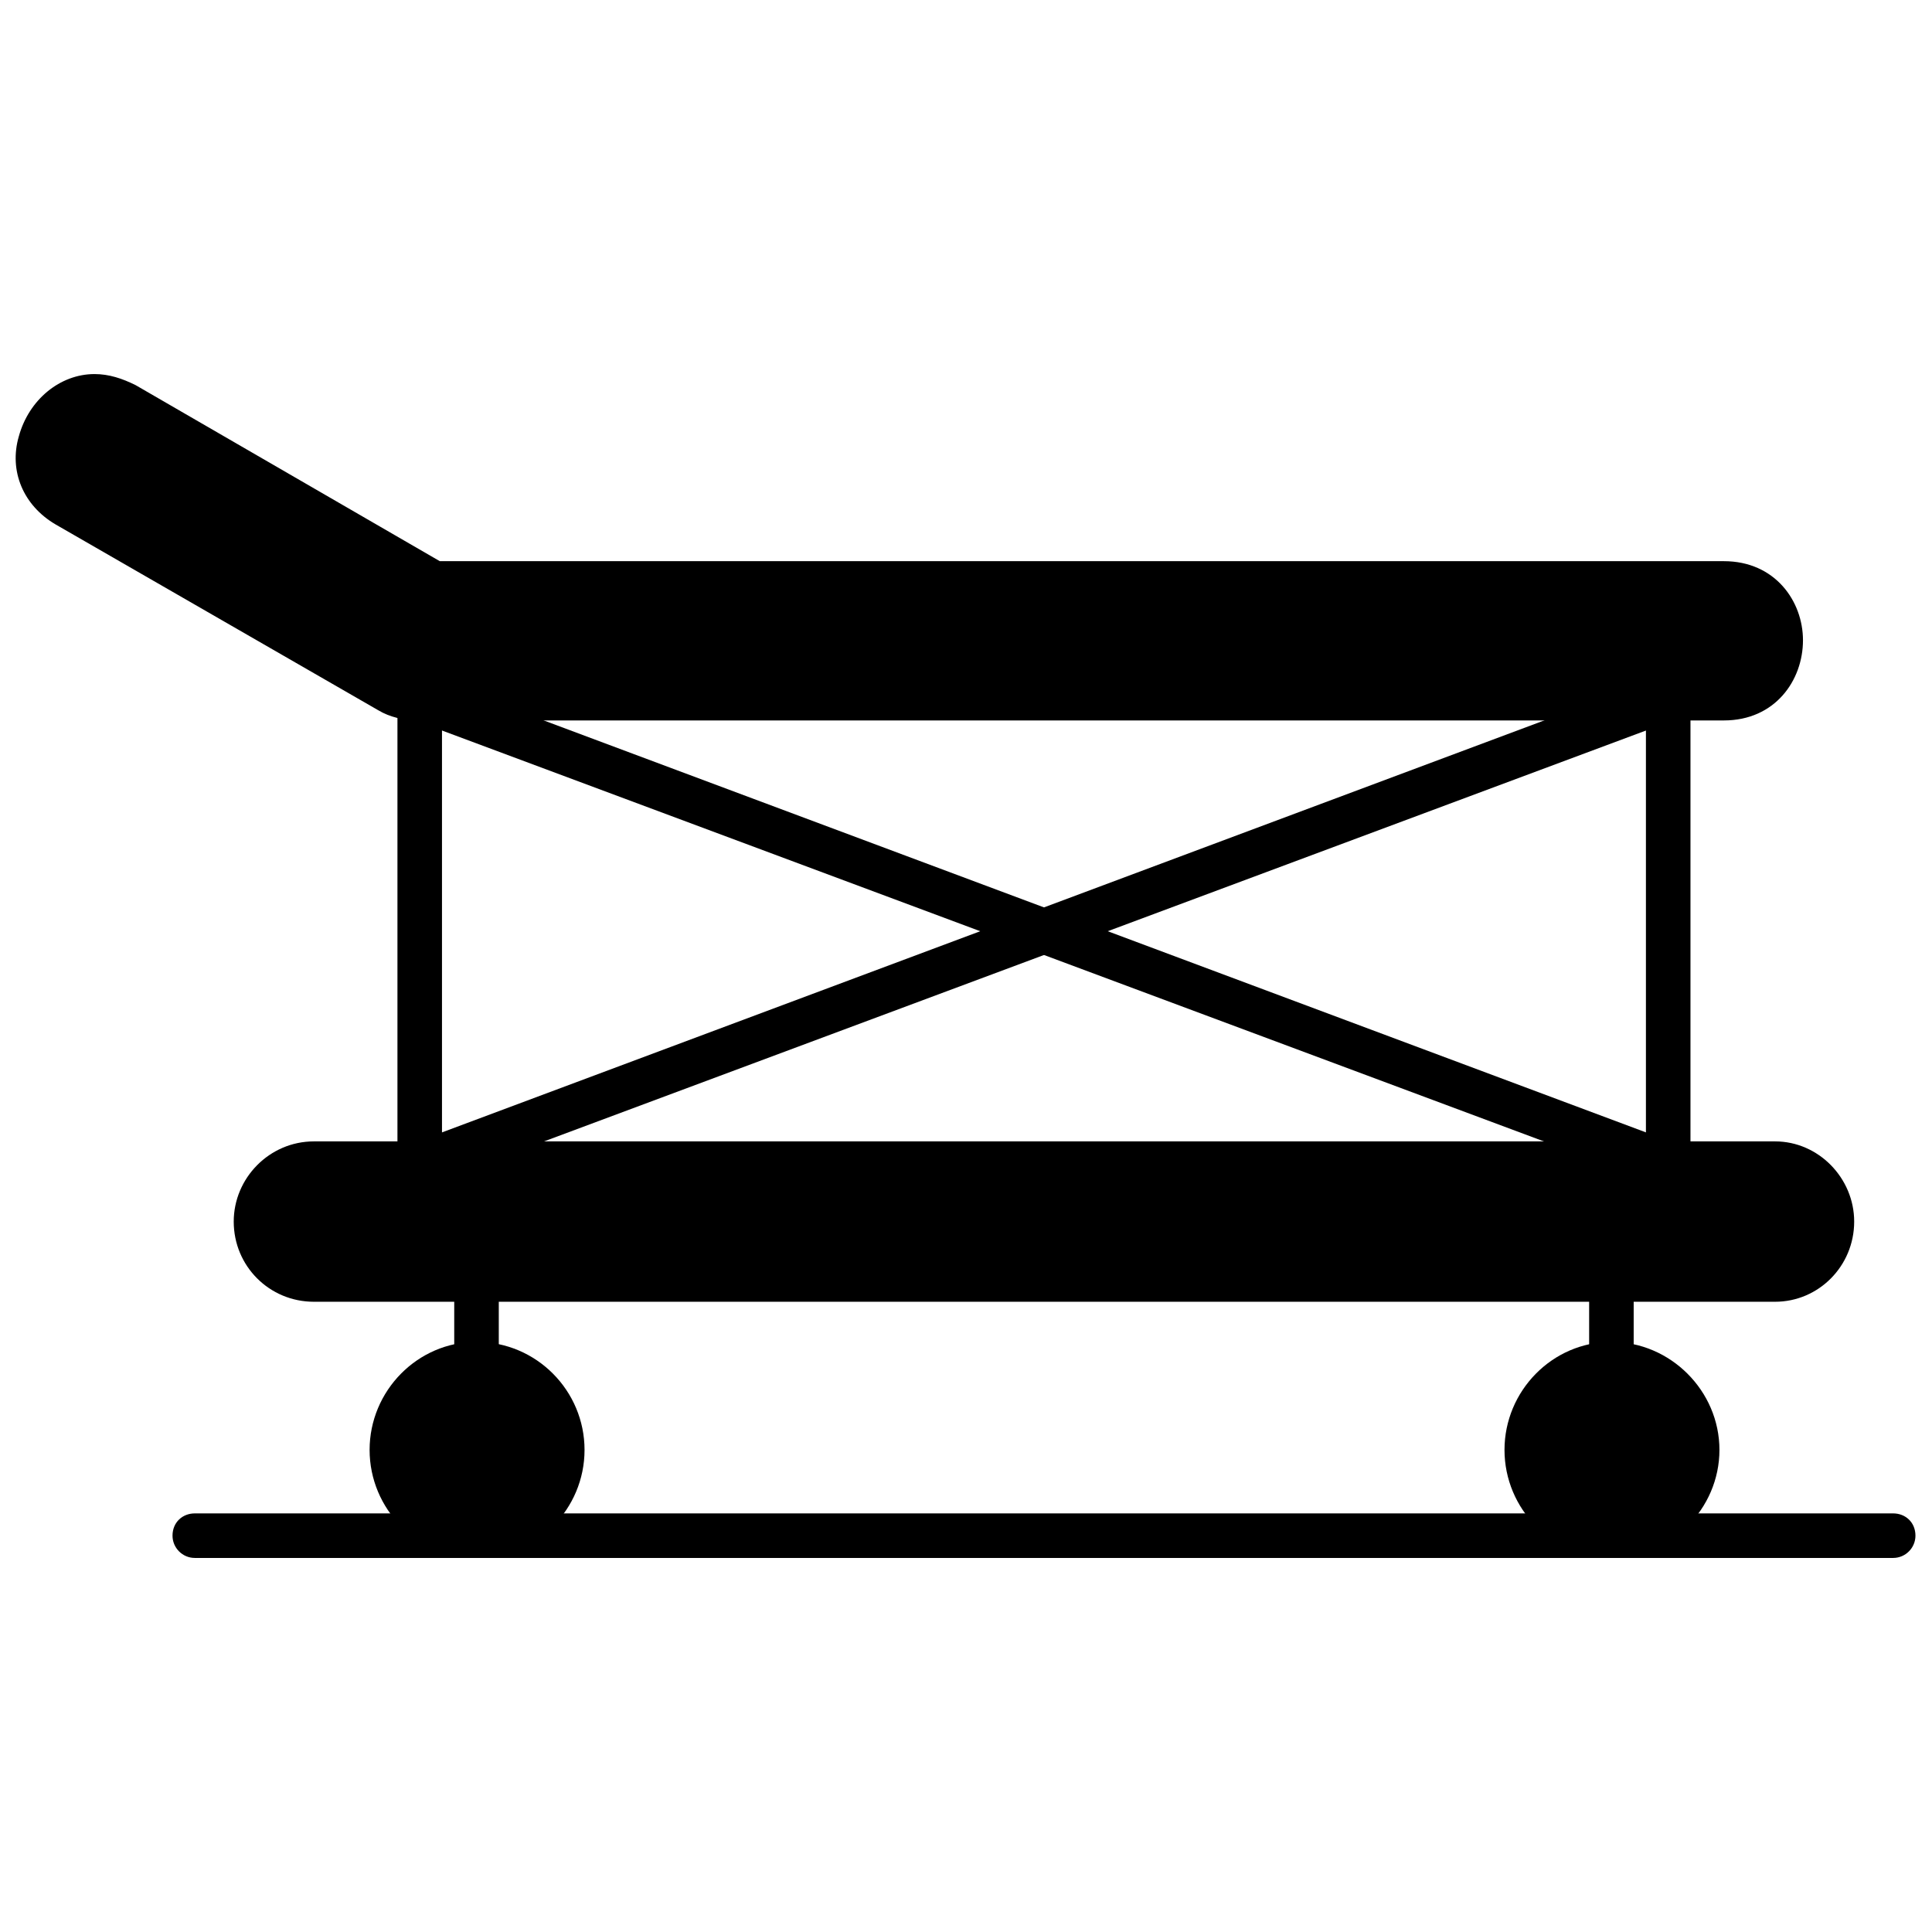
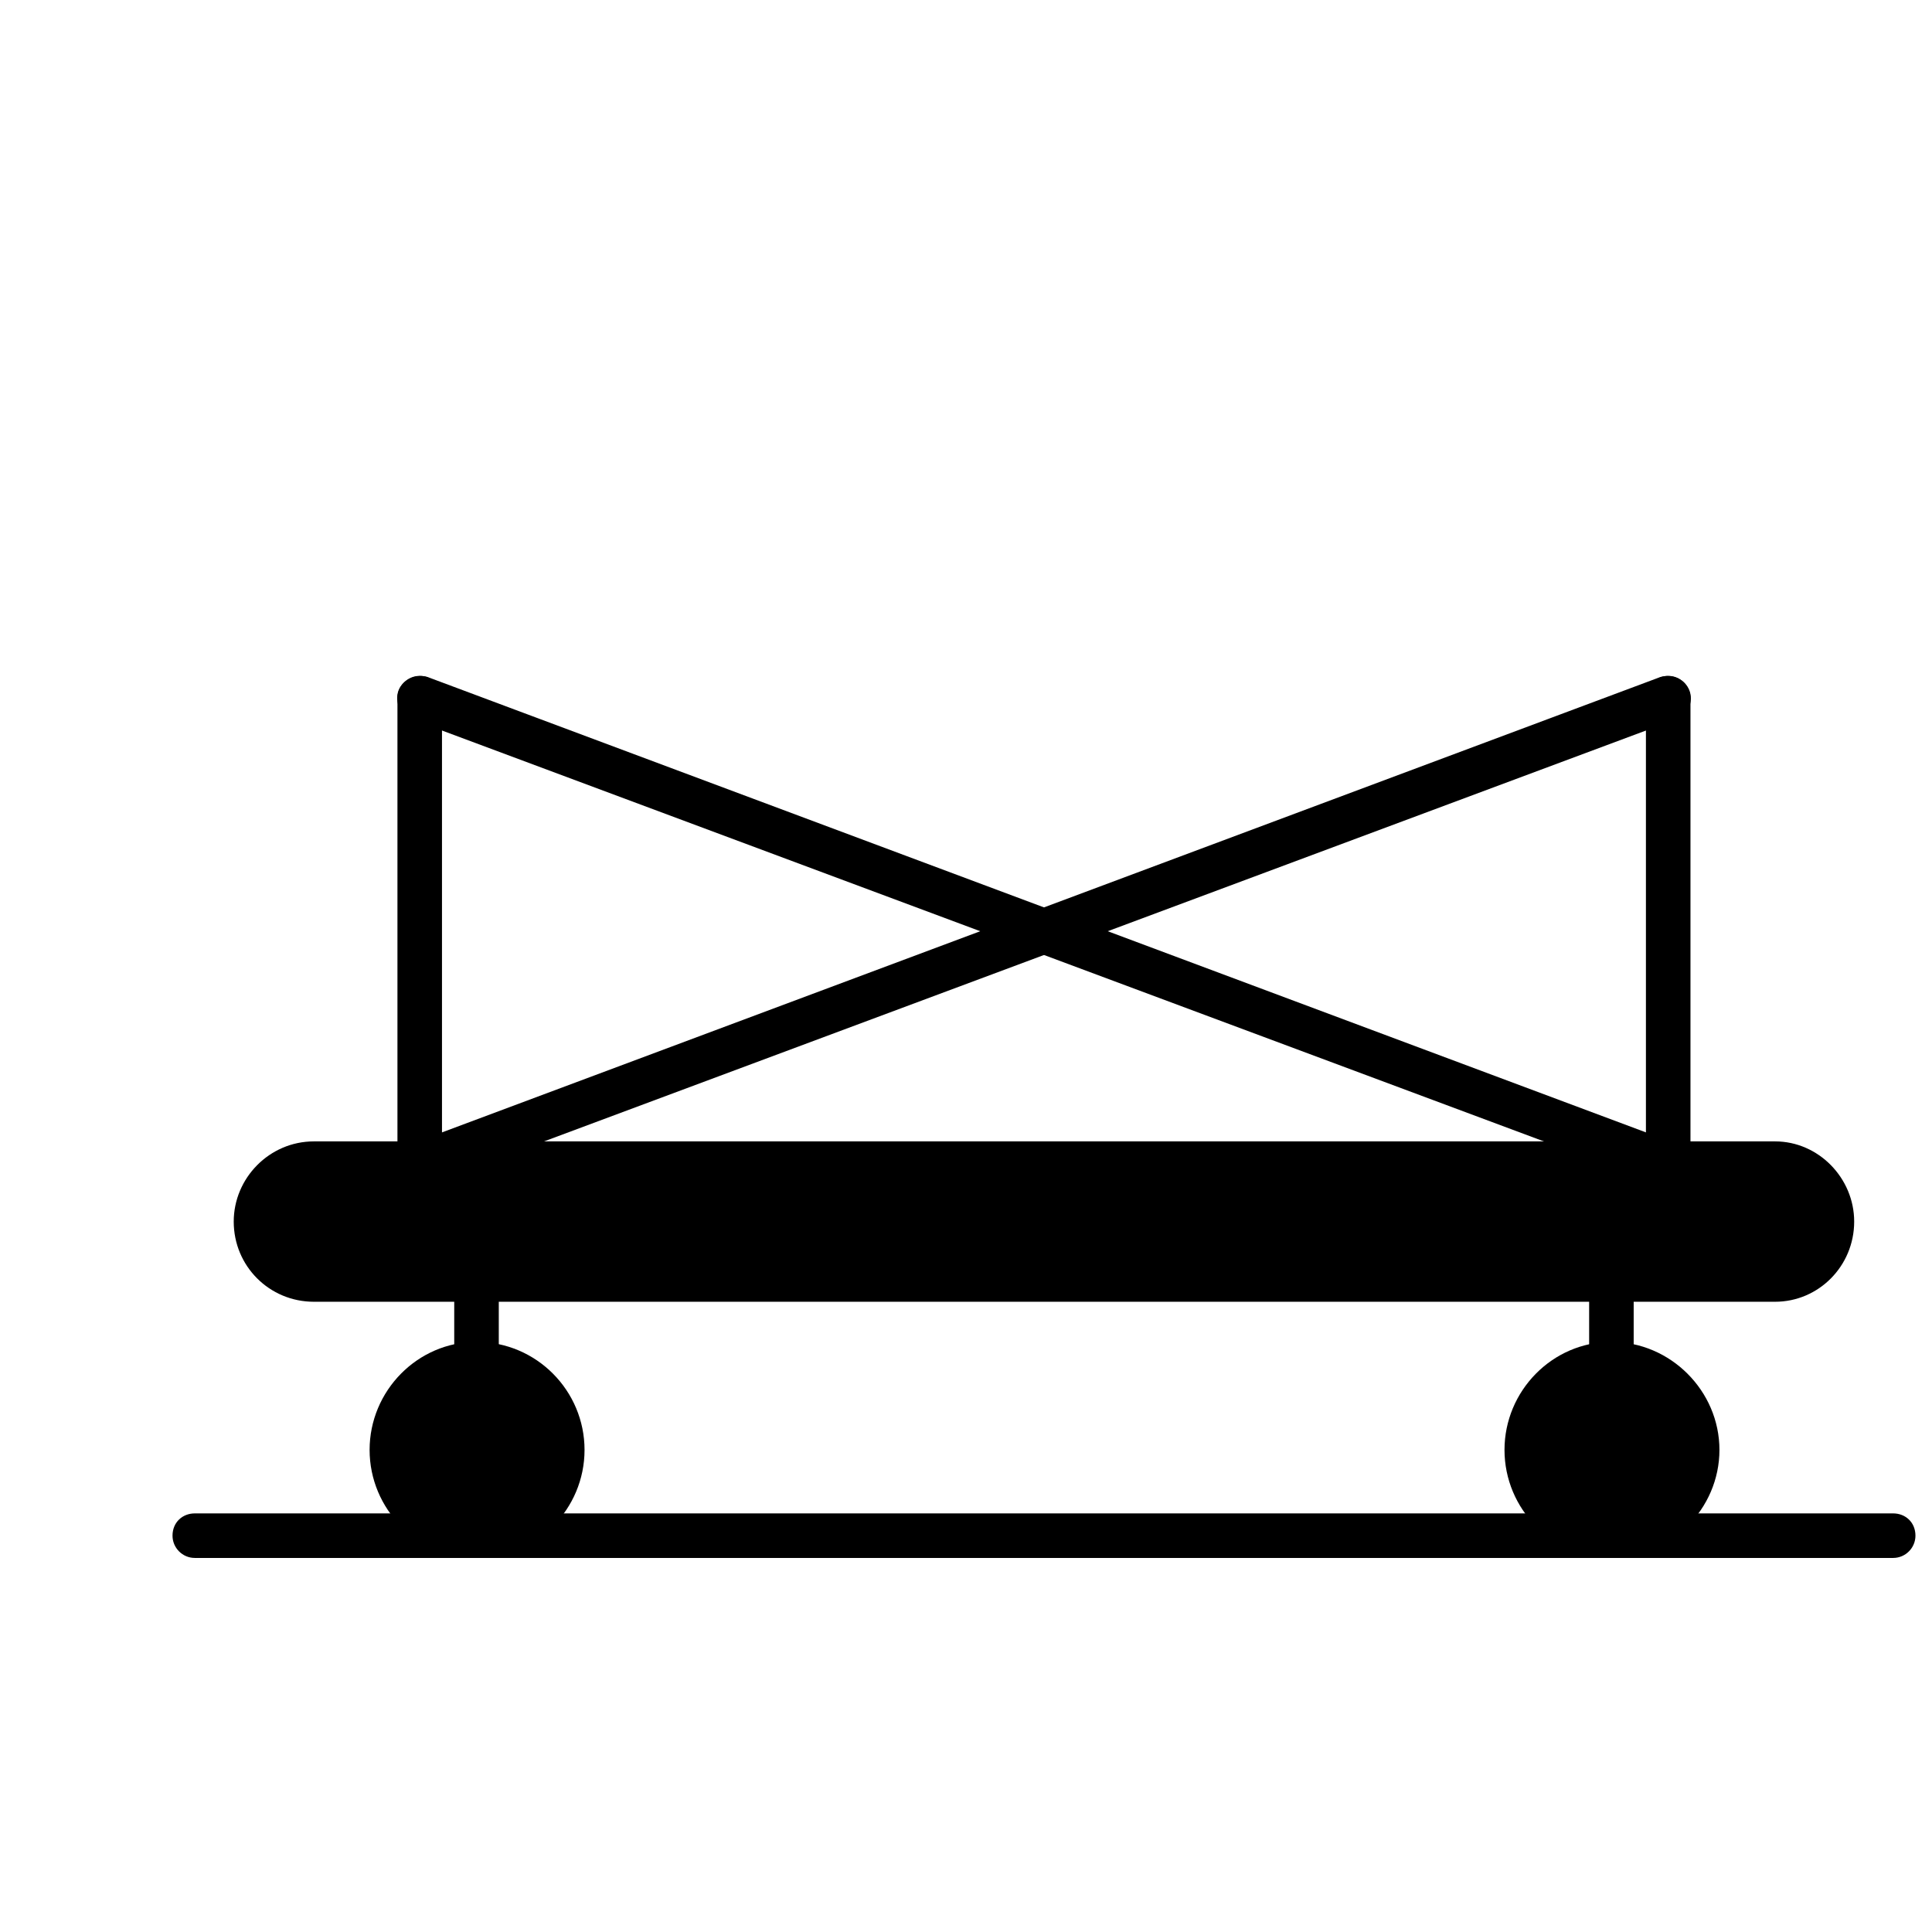
<svg xmlns="http://www.w3.org/2000/svg" width="800px" height="800px" version="1.1" viewBox="144 144 512 512">
  <defs>
    <clipPath id="b">
-       <path d="m148.09 243h473.91v92h-473.91z" />
-     </clipPath>
+       </clipPath>
    <clipPath id="a">
      <path d="m189 545h462.9v12h-462.9z" />
    </clipPath>
  </defs>
  <path d="m614.42 488.98h-387.23c-11.805 0-21.25-9.445-21.25-21.25 0-11.512 9.445-21.25 21.25-21.25h387.23c11.512 0 20.957 9.738 20.957 21.25 0 11.805-9.445 21.25-20.957 21.25z" fill-rule="evenodd" />
  <path d="m586.09 458.29c-3.246 0-5.902-2.656-5.902-5.902v-123.37c0-3.246 2.656-5.902 5.902-5.902 3.246 0 5.902 2.656 5.902 5.902v123.37c0 3.246-2.656 5.902-5.902 5.902z" fill-rule="evenodd" />
  <path d="m255.23 458.29c-3.246 0-5.902-2.656-5.902-5.902v-123.37c0-3.246 2.656-5.902 5.902-5.902 3.246 0 5.902 2.656 5.902 5.902v123.37c0 3.246-2.656 5.902-5.902 5.902z" fill-rule="evenodd" />
  <path d="m586.09 458.29c-0.59 0-1.18 0-2.066-0.297l-330.86-123.37c-2.953-1.18-4.723-4.426-3.543-7.672 1.18-2.953 4.723-4.426 7.672-3.543l330.86 123.66c3.246 1.18 4.723 4.426 3.543 7.379-0.887 2.359-2.953 3.836-5.609 3.836z" fill-rule="evenodd" />
  <path d="m255.23 458.29c-2.359 0-4.723-1.477-5.609-3.836-1.18-2.953 0.59-6.199 3.543-7.379l330.86-123.66c3.246-0.887 6.492 0.59 7.672 3.543 1.18 2.953-0.297 6.492-3.543 7.672l-330.86 123.37c-0.59 0.297-1.477 0.297-2.066 0.297z" fill-rule="evenodd" />
  <path d="m270.28 556.87c-15.645 0-28.332-12.984-28.332-28.629s12.691-28.629 28.332-28.629c15.938 0 28.629 12.984 28.629 28.629s-12.691 28.629-28.629 28.629z" fill-rule="evenodd" />
  <path d="m571.04 556.87c-15.645 0-28.332-12.984-28.332-28.629s12.691-28.629 28.332-28.629c15.645 0 28.629 12.984 28.629 28.629s-12.984 28.629-28.629 28.629z" fill-rule="evenodd" />
  <g clip-path="url(#b)">
    <path d="m254.64 334.92c-3.543 0-7.379-0.887-10.328-2.656l-85.59-49.289c-8.559-5.016-12.395-14.168-9.738-23.316 2.656-9.738 10.922-16.527 20.07-16.527 3.836 0 7.379 1.18 10.922 2.953l80.574 46.633h340.3c13.578 0 20.957 10.625 20.957 20.957 0 10.625-7.379 21.25-20.957 21.25h-346.2z" fill-rule="evenodd" />
  </g>
  <path d="m571.04 534.14c-3.246 0-5.902-2.656-5.902-5.902v-45.156c0-3.246 2.656-5.902 5.902-5.902s5.902 2.656 5.902 5.902v45.156c0 3.246-2.656 5.902-5.902 5.902z" fill-rule="evenodd" />
  <path d="m270.28 534.14c-3.246 0-5.902-2.656-5.902-5.902v-45.156c0-3.246 2.656-5.902 5.902-5.902s5.902 2.656 5.902 5.902v45.156c0 3.246-2.656 5.902-5.902 5.902z" fill-rule="evenodd" />
  <g clip-path="url(#a)">
    <path d="m645.71 556.87h-450.09c-3.246 0-5.902-2.656-5.902-5.902 0-3.543 2.656-5.902 5.902-5.902h450.09c3.246 0 5.902 2.359 5.902 5.902 0 3.246-2.656 5.902-5.902 5.902z" fill-rule="evenodd" />
  </g>
</svg>